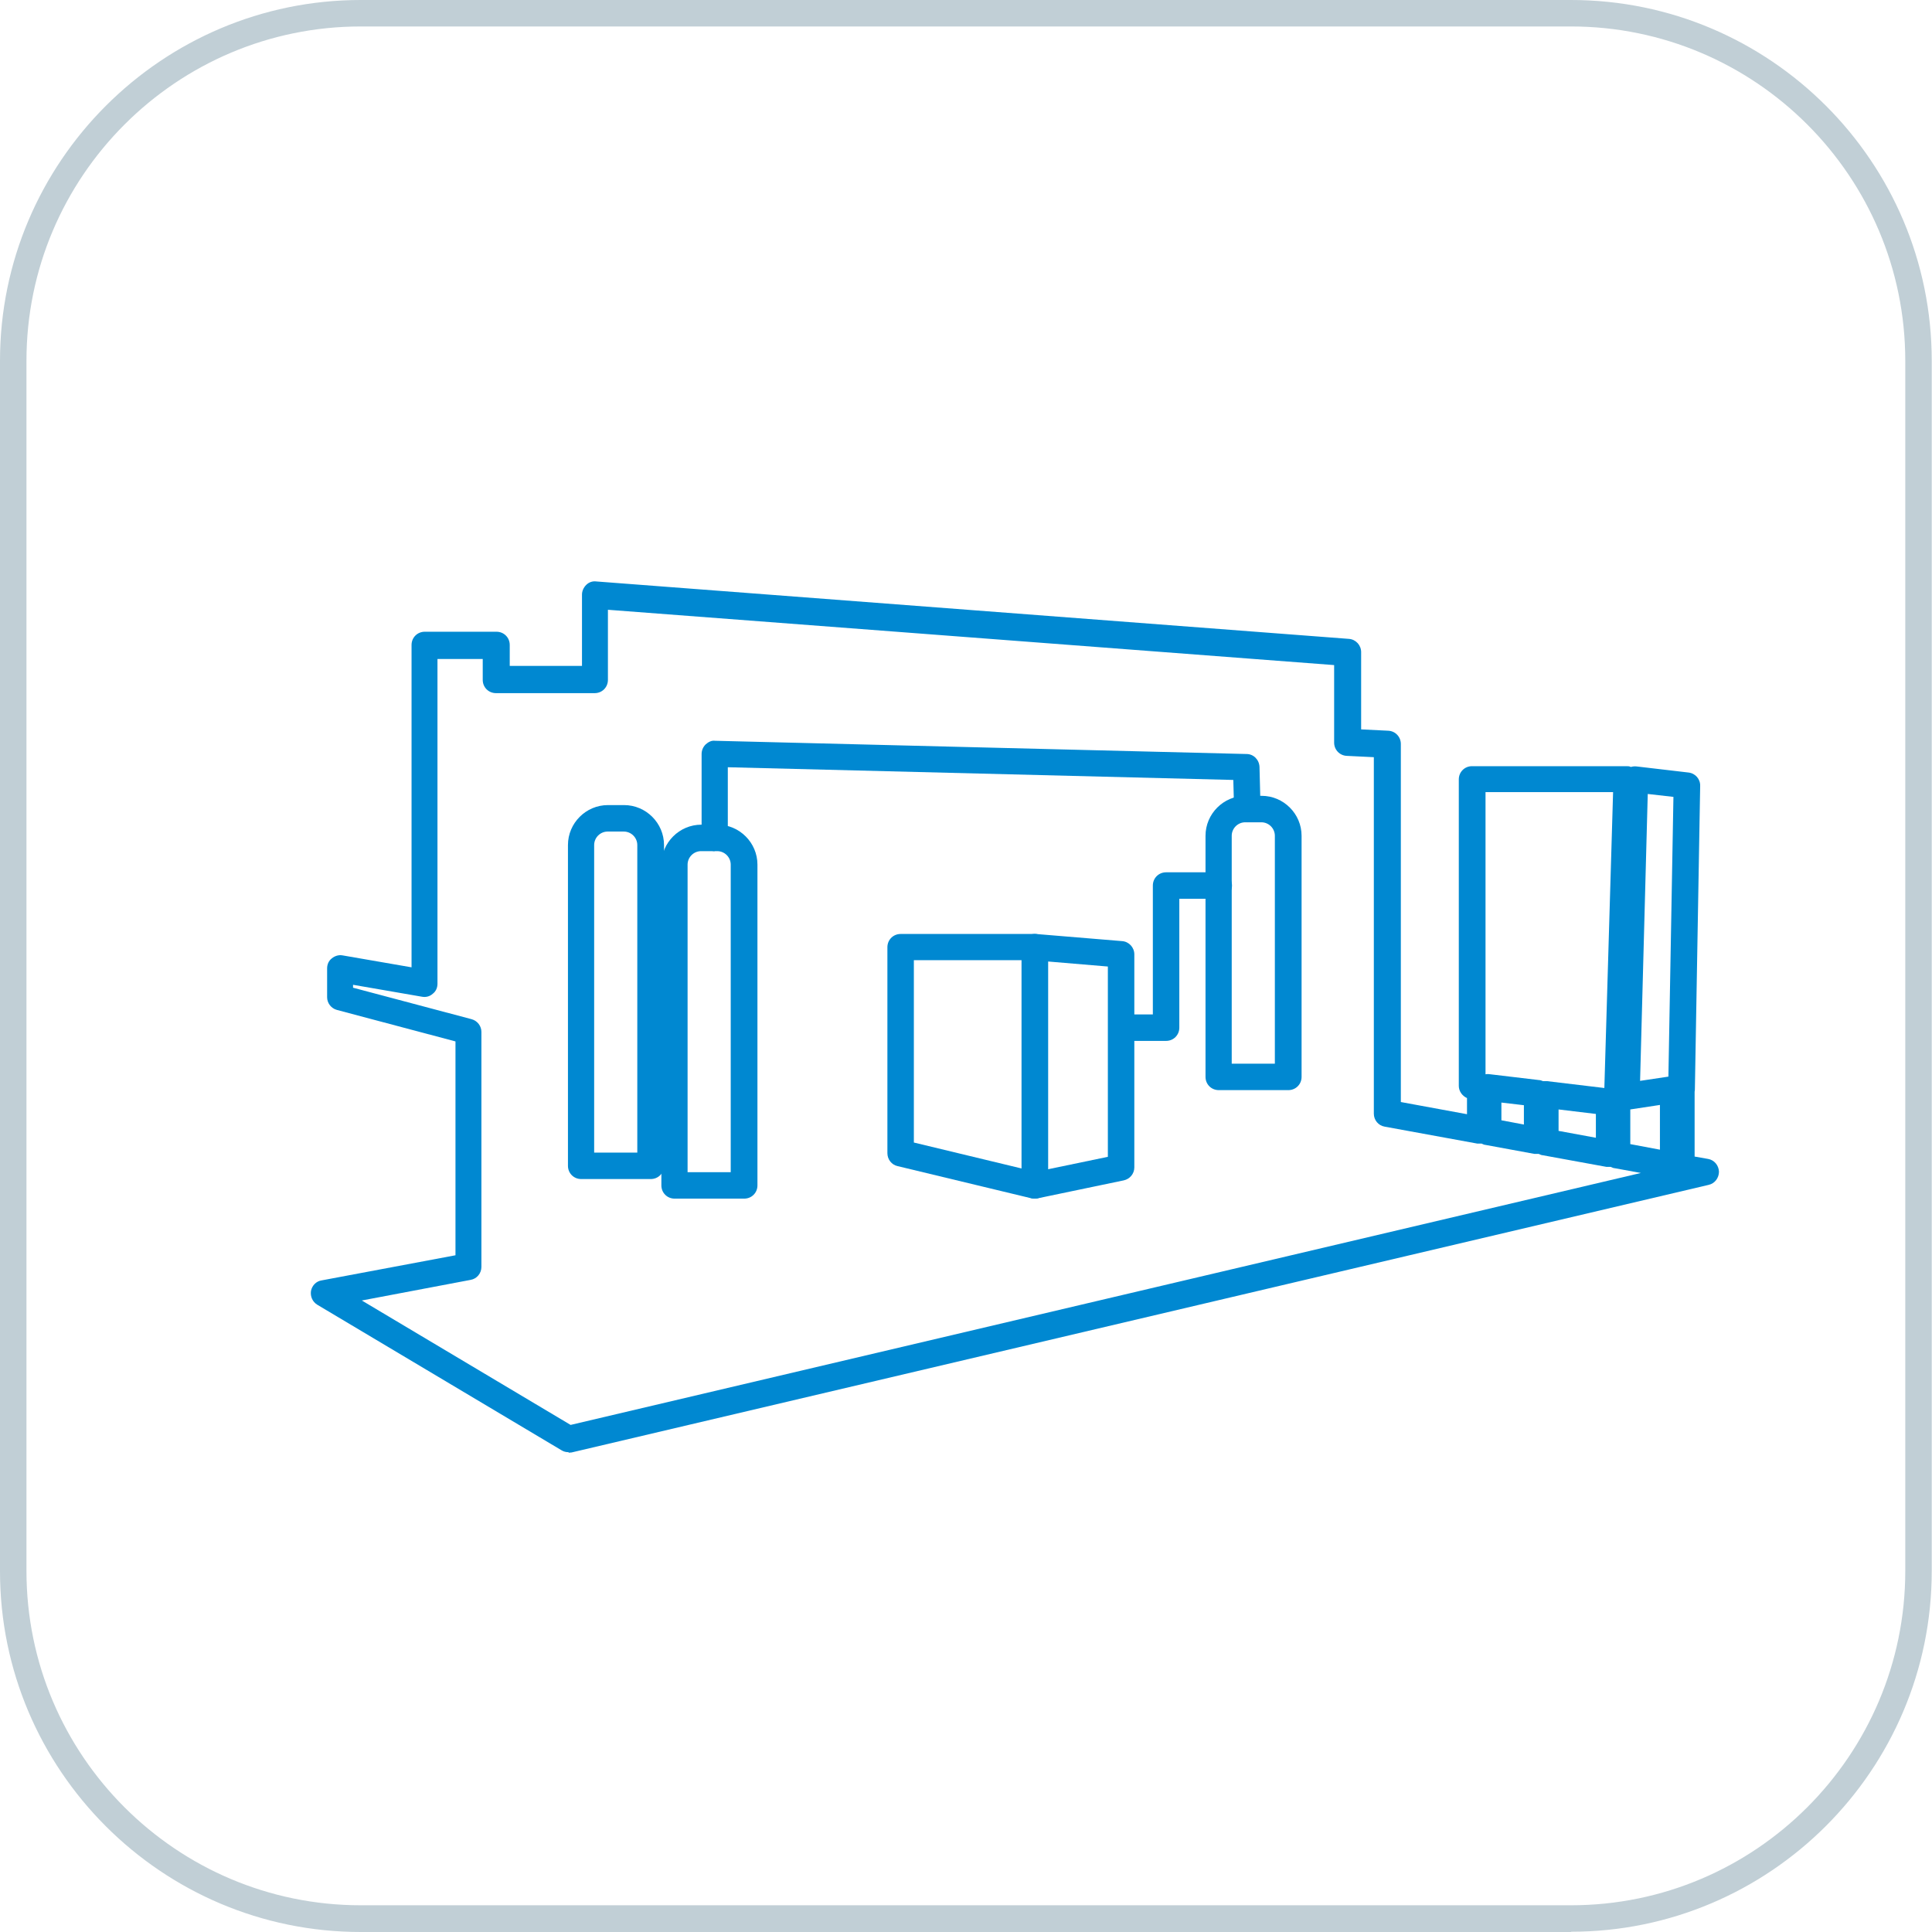
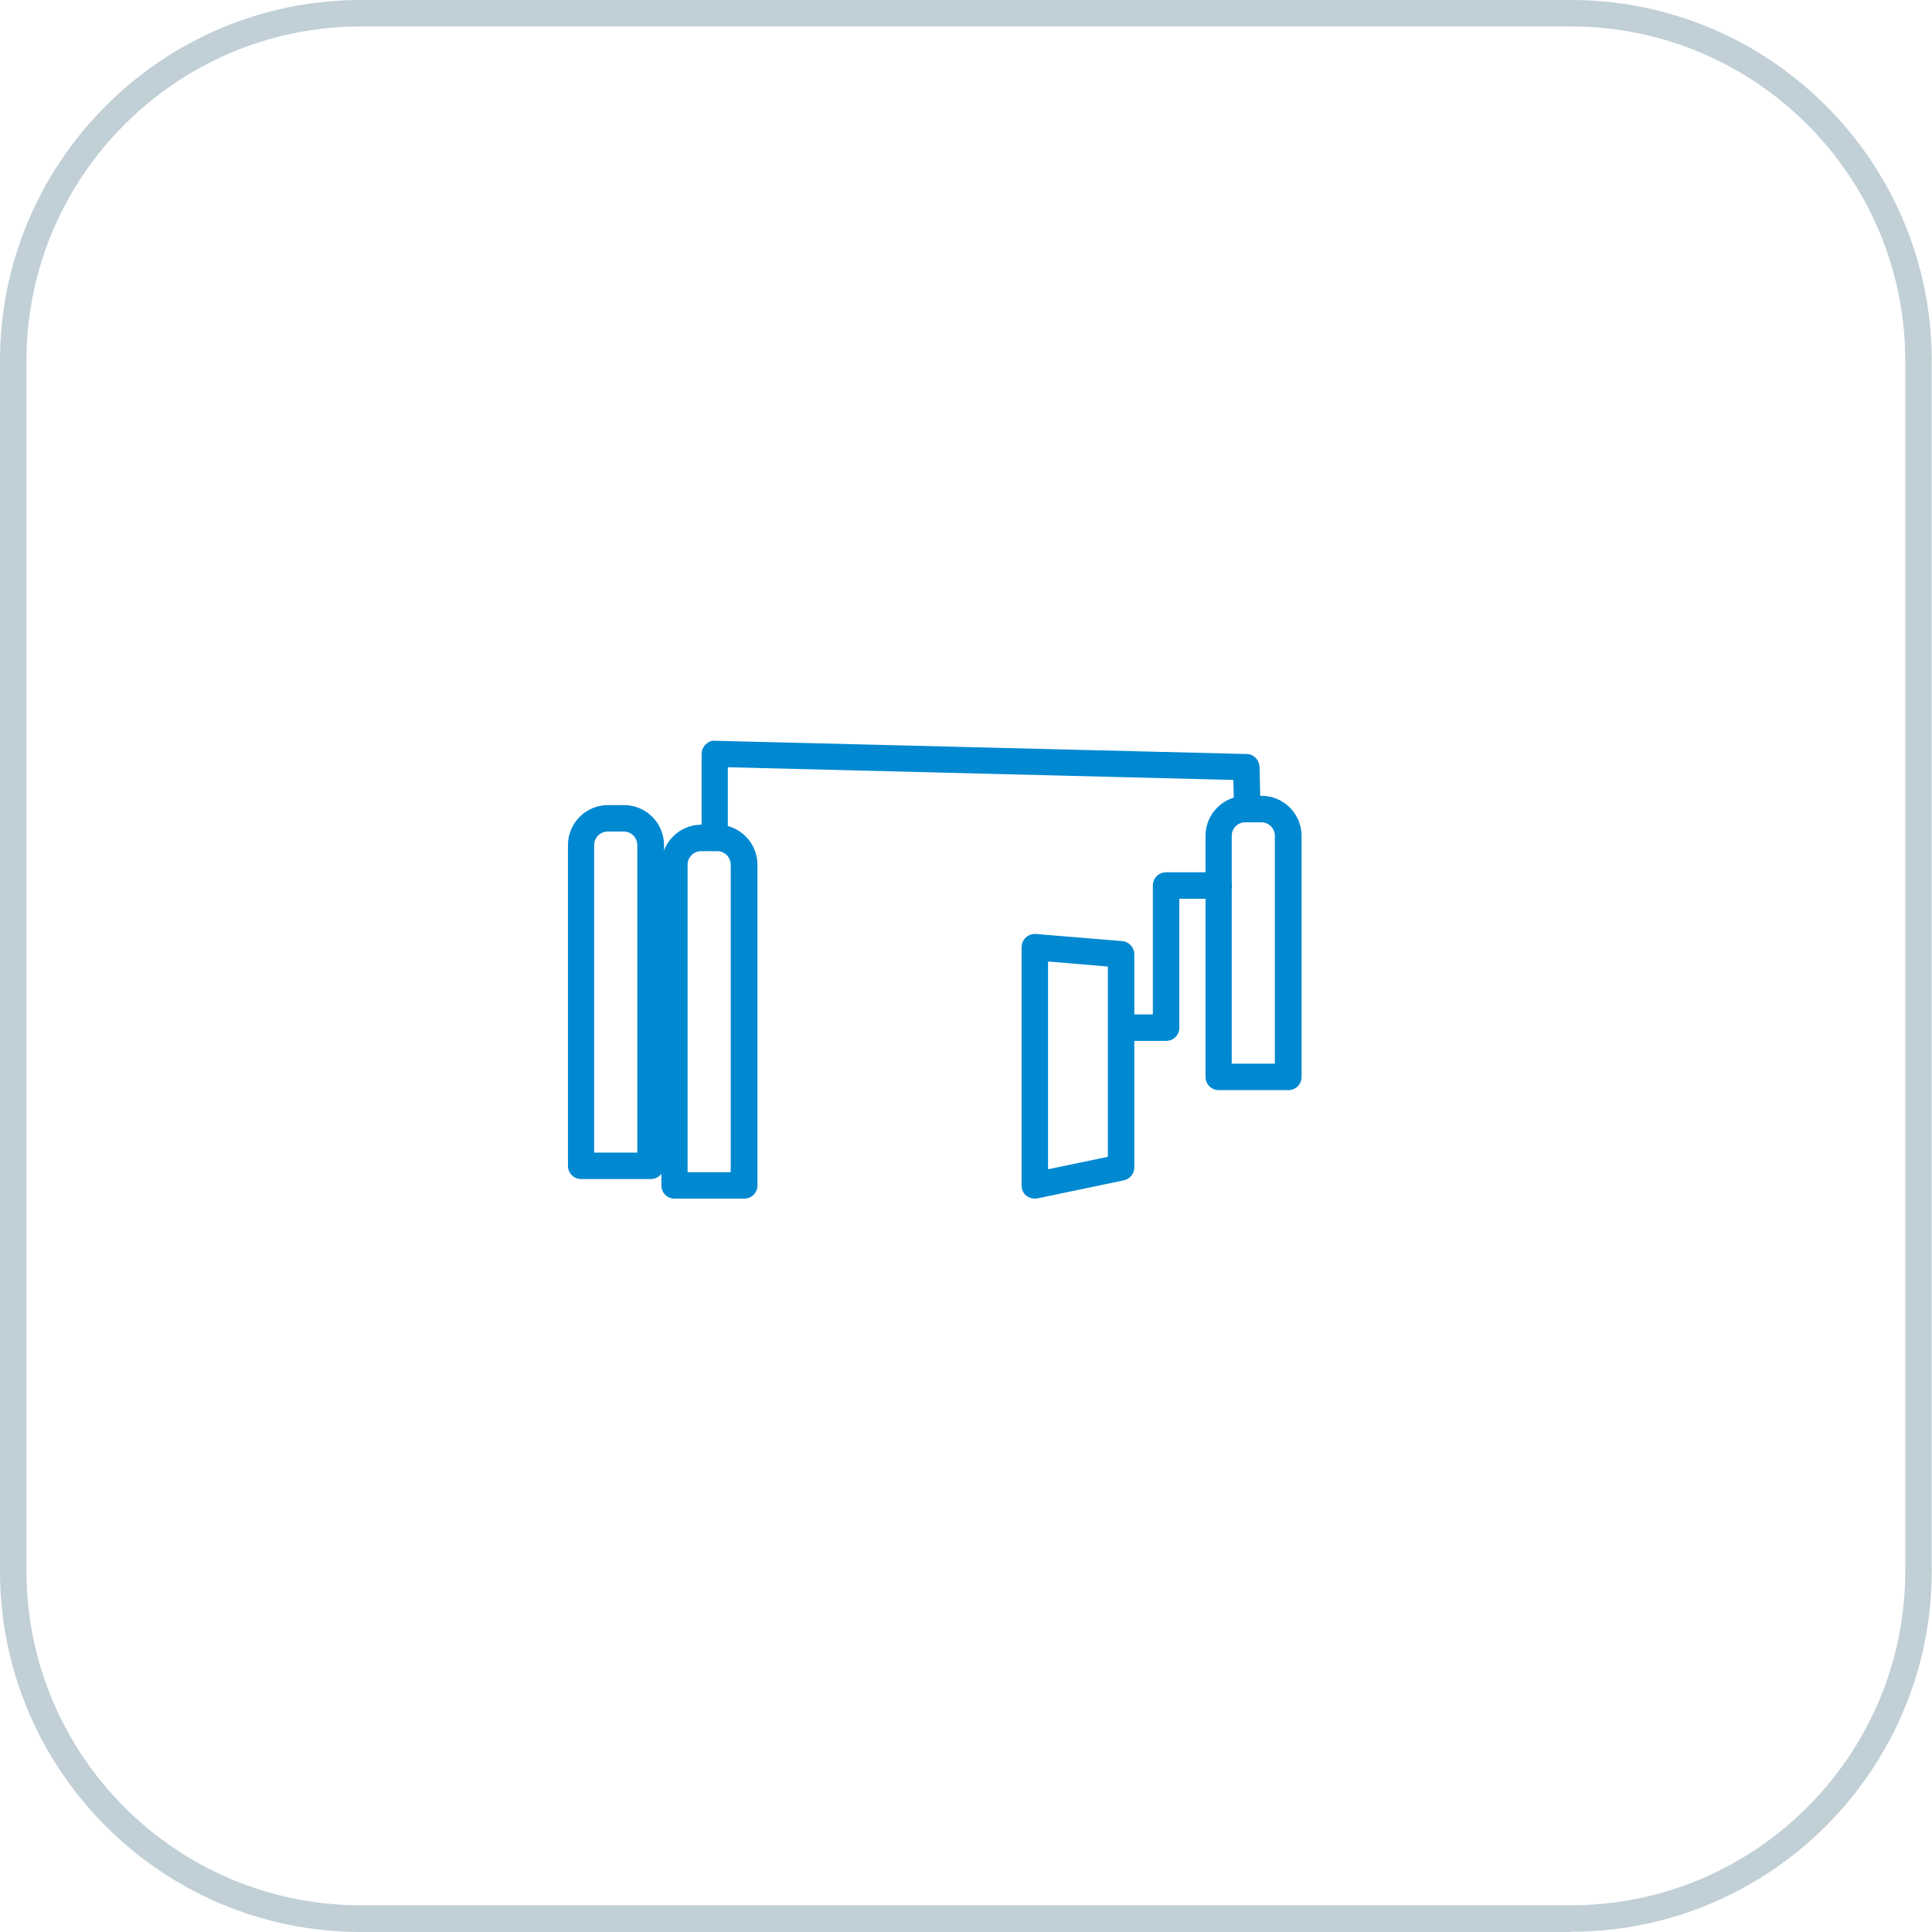
<svg xmlns="http://www.w3.org/2000/svg" id="_图层_2" data-name="图层 2" viewBox="0 0 73 73">
  <defs>
    <style>
      .cls-1 {
        fill: #c1cfd6;
      }

      .cls-1, .cls-2 {
        stroke-width: 0px;
      }

      .cls-2 {
        fill: #0088d1;
      }
    </style>
  </defs>
  <g id="_图层_1-2" data-name="图层 1">
    <path class="cls-1" d="m59.37,73H13.63c-7.52,0-13.63-6.12-13.63-13.63V13.63C0,6.12,6.12,0,13.63,0h45.73c7.52,0,13.63,6.12,13.63,13.63v45.73c0,7.52-6.12,13.63-13.63,13.63ZM13.63,1C6.67,1,1,6.67,1,13.63v45.73c0,6.97,5.67,12.63,12.63,12.63h45.73c6.97,0,12.63-5.67,12.63-12.63V13.63c0-6.97-5.67-12.63-12.63-12.63H13.63Z" />
    <g>
      <g>
-         <path class="cls-2" d="m21.48,54.87c-.09,0-.18-.02-.26-.07l-9.23-5.5c-.18-.11-.27-.31-.24-.52.04-.21.2-.37.4-.4l5.06-.95v-8.08l-4.48-1.19c-.22-.06-.37-.26-.37-.48v-1.09c0-.15.06-.29.18-.38.11-.09.26-.14.41-.11l2.6.45v-12.18c0-.28.22-.5.5-.5h2.71c.28,0,.5.22.5.5v.79h2.73v-2.69c0-.14.06-.27.16-.37s.24-.15.38-.13l28.44,2.17c.26.02.46.24.46.5v2.92l1.02.05c.27.01.48.23.48.5v13.53l2.5.46v-.61c-.18-.08-.31-.26-.31-.46v-11.58c0-.28.22-.5.5-.5h5.84c.05,0,.11,0,.16.03.07-.02.14-.03.22-.02l1.96.23c.26.03.45.25.44.51l-.2,11.45s0,.07-.01.1v2.45l.51.09c.23.04.4.24.41.48,0,.24-.16.45-.39.5l-42.96,10.11s-.08.01-.11.01Zm-7.84-5.75l7.92,4.72,40.44-9.52-.99-.18c-.05,0-.1-.03-.15-.05-.05,0-.1,0-.16,0l-2.41-.44c-.05,0-.1-.03-.15-.05-.05,0-.1,0-.16,0l-1.85-.34c-.05,0-.1-.03-.15-.05-.05,0-.1,0-.16,0l-3.5-.64c-.24-.04-.41-.25-.41-.49v-13.47l-1.02-.05c-.27-.01-.48-.23-.48-.5v-2.93l-27.44-2.09v2.65c0,.28-.22.5-.5.5h-3.73c-.28,0-.5-.22-.5-.5v-.79h-1.71v12.27c0,.15-.06.29-.18.38-.11.1-.26.14-.41.11l-2.6-.45v.11l4.48,1.19c.22.06.37.26.37.48v8.88c0,.24-.17.45-.41.49l-4.17.79Zm47.96-5.89l1.12.21v-1.69l-1.12.17v1.31Zm-2.71-.5l1.41.26v-.9l-1.41-.17v.81Zm-2.16-.4l.85.16v-.73l-.85-.1v.67Zm1.66-1.48s.04,0,.06,0l2.17.26.33-11.18h-4.82v10.66s0,0,.01,0c.05-.01.1-.01.16,0l1.85.22c.05,0,.1.02.15.04.03,0,.06,0,.1,0Zm3.87-10.86l-.29,10.85,1.07-.16.19-10.57-.97-.11Z" />
-         <path class="cls-2" d="m39.1,45.29s-.08,0-.12-.01l-5.07-1.22c-.22-.05-.38-.25-.38-.49v-7.78c0-.28.22-.5.5-.5h5.07c.28,0,.5.22.5.5v9c0,.15-.07.3-.19.39-.09.07-.2.11-.31.11Zm-4.57-2.12l4.07.98v-7.87h-4.07v6.89Z" />
        <path class="cls-2" d="m39.1,45.29c-.11,0-.23-.04-.32-.11-.12-.09-.18-.24-.18-.39v-9c0-.14.06-.27.16-.37.1-.09.24-.14.38-.13l3.26.27c.26.02.46.24.46.5v8.05c0,.24-.17.44-.4.49l-3.26.68s-.07.01-.1.01Zm.5-8.96v7.85l2.26-.47v-7.19l-2.26-.19Z" />
        <path class="cls-2" d="m24.58,44.55h-2.62c-.28,0-.5-.22-.5-.5v-12.12c0-.83.68-1.51,1.51-1.51h.61c.83,0,1.51.68,1.51,1.51v12.12c0,.28-.22.5-.5.5Zm-2.12-1h1.62v-11.62c0-.28-.23-.51-.51-.51h-.61c-.28,0-.51.23-.51.51v11.62Z" />
        <path class="cls-2" d="m28.11,45.29h-2.62c-.28,0-.5-.22-.5-.5v-12.12c0-.83.68-1.51,1.51-1.51h.61c.83,0,1.51.68,1.51,1.51v12.12c0,.28-.22.5-.5.5Zm-2.12-1h1.62v-11.62c0-.28-.23-.51-.51-.51h-.61c-.28,0-.51.23-.51.51v11.62Z" />
        <path class="cls-2" d="m48.67,41.19h-2.62c-.28,0-.5-.22-.5-.5v-9.11c0-.83.68-1.51,1.51-1.51h.61c.83,0,1.51.68,1.51,1.51v9.11c0,.28-.22.5-.5.5Zm-2.12-1h1.62v-8.61c0-.28-.23-.51-.51-.51h-.61c-.28,0-.51.23-.51.51v8.61Z" />
      </g>
      <path class="cls-2" d="m44.06,39.33h-1.33c-.28,0-.5-.22-.5-.5s.22-.5.5-.5h.83v-4.87c0-.28.22-.5.5-.5h1.99c.28,0,.5.22.5.5s-.22.5-.5.5h-1.49v4.87c0,.28-.22.5-.5.5Z" />
      <path class="cls-2" d="m27.01,32.16c-.28,0-.5-.22-.5-.5v-3.17c0-.13.05-.26.15-.36.1-.09.22-.16.36-.14l20.08.5c.27,0,.48.22.49.49l.04,1.58c0,.28-.21.51-.49.51-.27-.02-.51-.21-.51-.49l-.03-1.11-19.1-.48v2.66c0,.28-.22.5-.5.5Z" />
    </g>
  </g>
</svg>